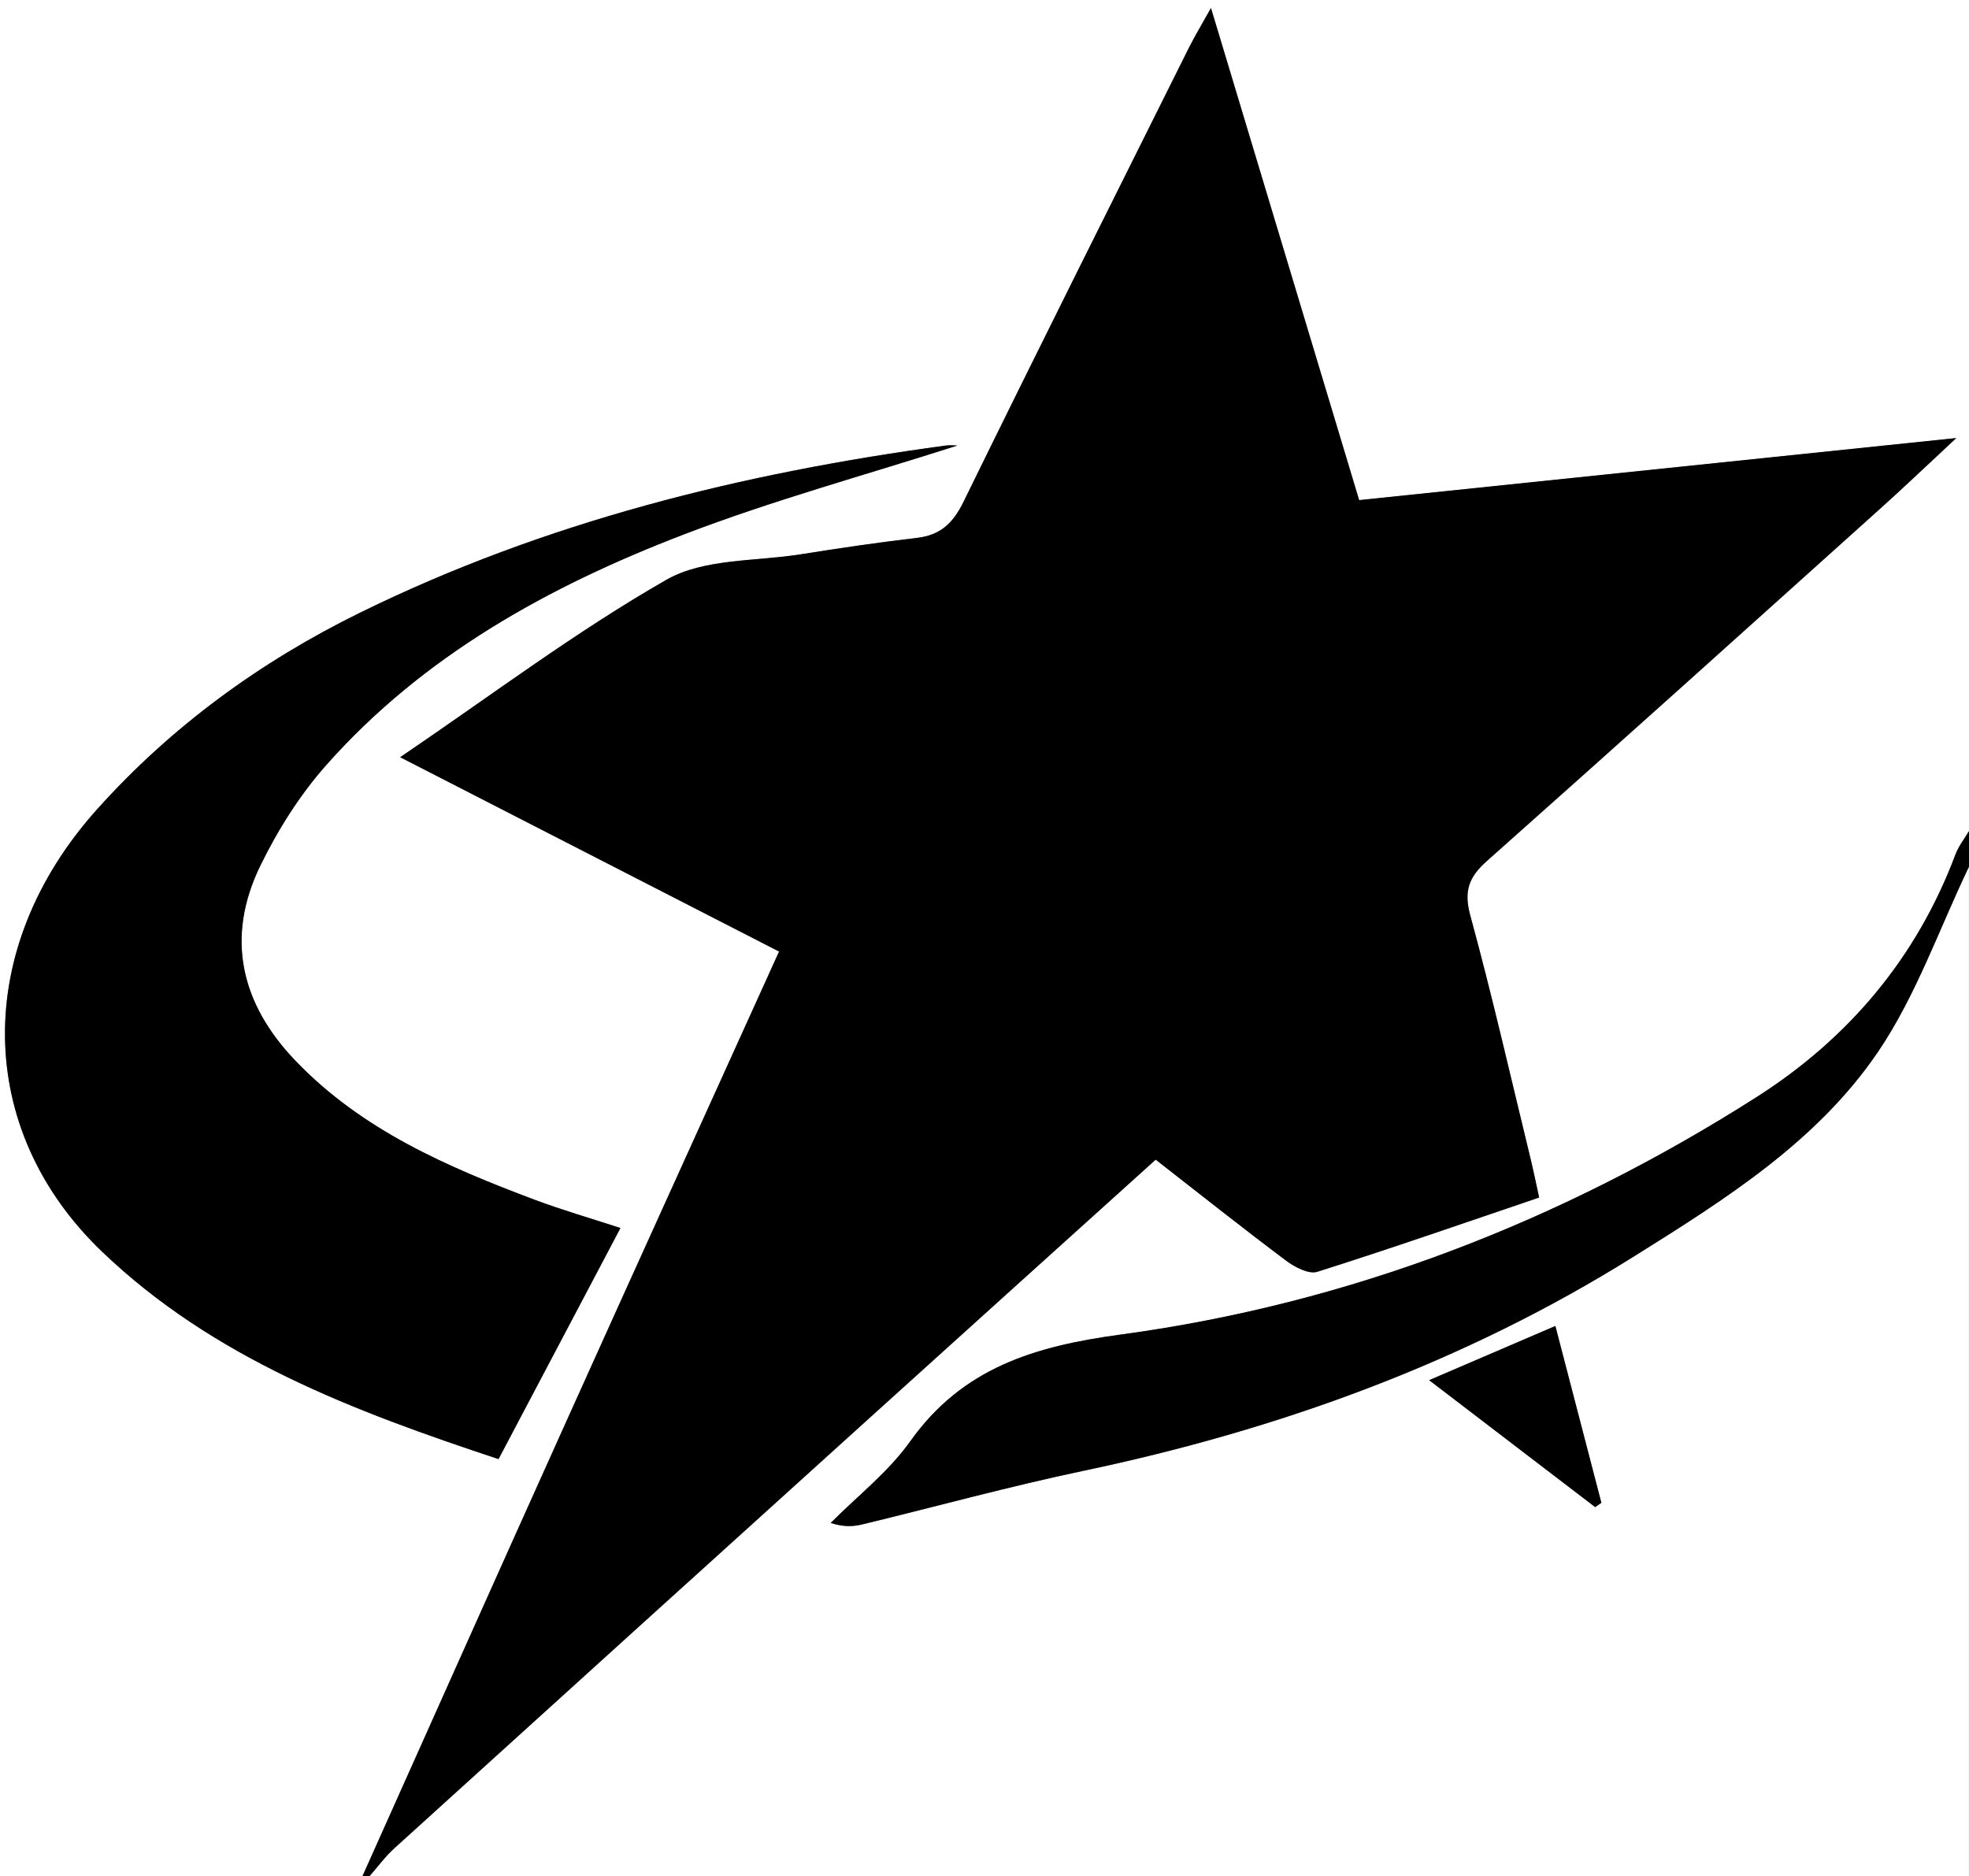
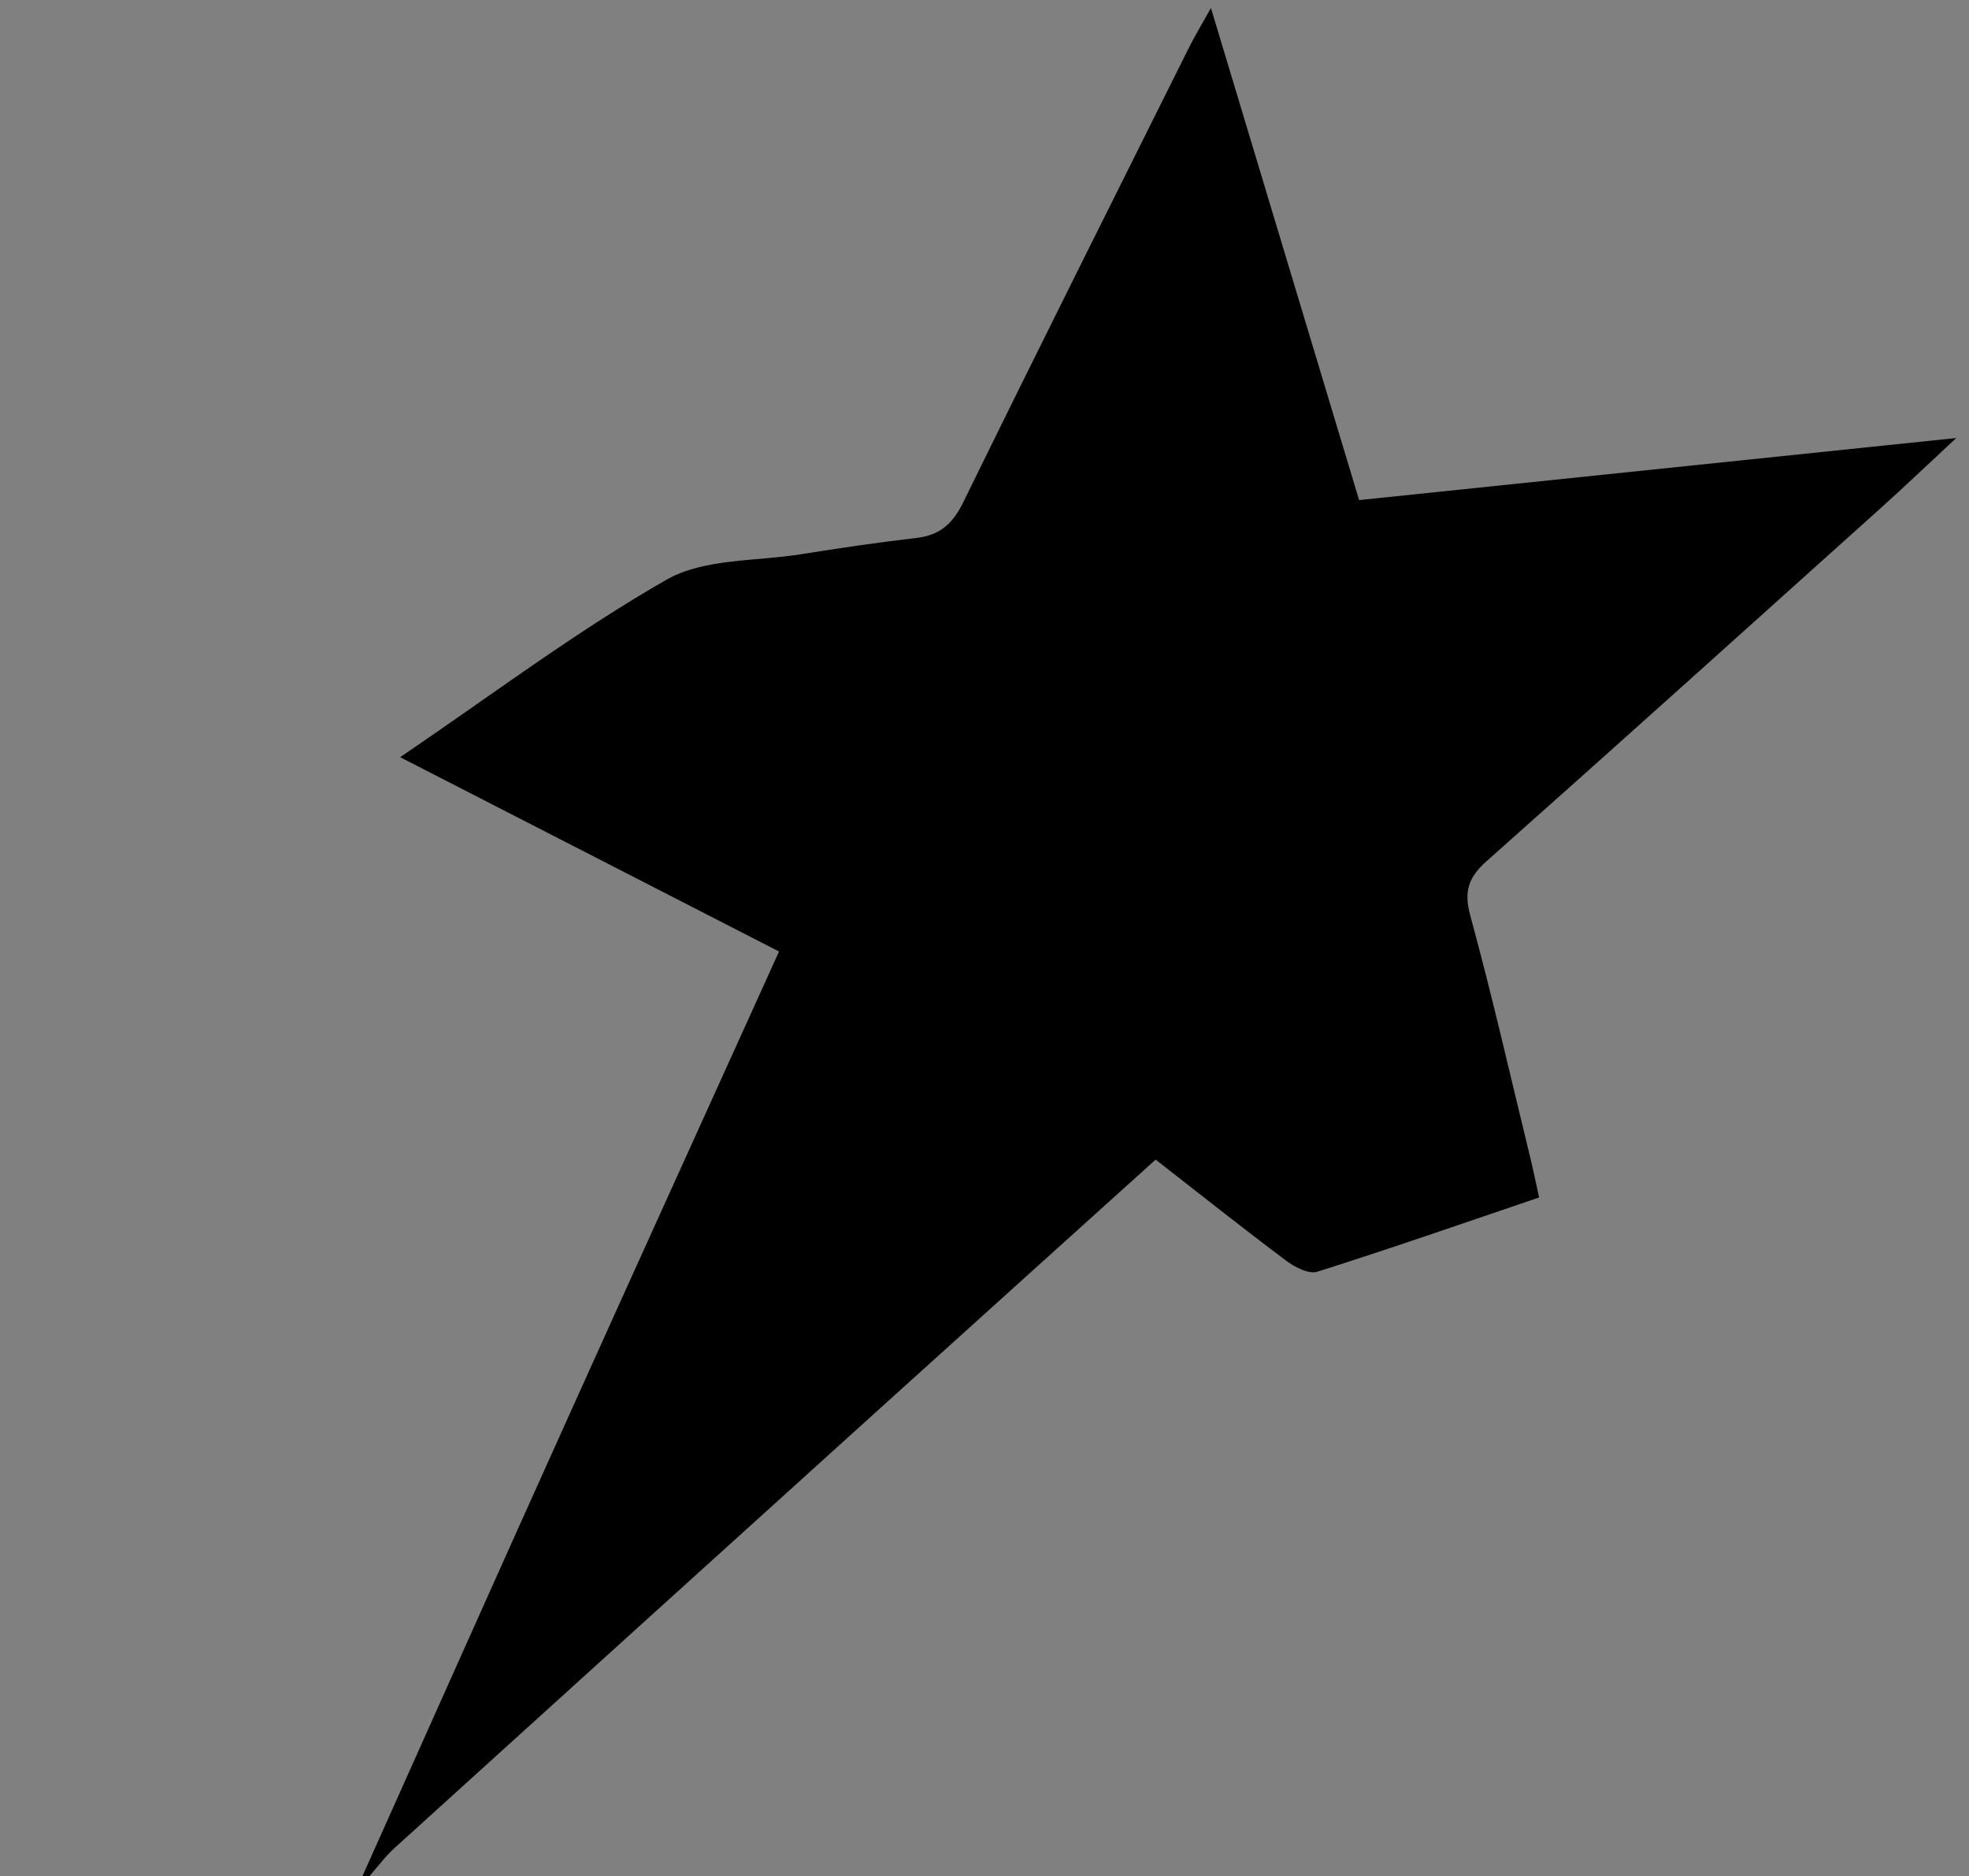
<svg xmlns="http://www.w3.org/2000/svg" viewBox="0 0 276 263" id="Layer_1">
  <rect x="0" y="0" width="276" height="263" fill="#808080" stroke="none" />
  <defs>
    <style>
      .cls-1 {
        fill: #fff;
      }
    </style>
  </defs>
-   <path d="M50.8,263H0V0h276v116.5c-.64,1.09-1.46,2.12-1.9,3.28-5.45,14.51-15,25.81-27.91,34.04-27.3,17.39-57.02,28.94-89.1,33.27-12.05,1.63-22.17,4.65-29.51,14.97-3.05,4.29-7.39,7.65-11.15,11.44,1.96.62,3.26.48,4.52.18,10.29-2.49,20.5-5.31,30.86-7.48,27.45-5.77,53.46-15.17,77.31-30.12,12.69-7.95,25.56-16.03,34.09-28.58,5.38-7.91,8.6-17.29,12.78-26v141.52H51.8c1.16-1.32,2.21-2.77,3.51-3.94,22.36-20.29,44.75-40.55,67.14-60.8,13.13-11.88,26.29-23.73,39.56-35.71,6.24,4.86,12.21,9.61,18.31,14.18,1.2.9,3.16,1.92,4.34,1.54,10.35-3.27,20.61-6.85,31.1-10.41-.47-2.14-.8-3.75-1.18-5.34-2.78-11.41-5.38-22.86-8.47-34.19-.94-3.44-.21-5.39,2.32-7.64,18.48-16.42,36.85-32.95,55.23-49.48,3.23-2.9,6.37-5.91,10.57-9.81-28.82,3-56.12,5.83-83.7,8.7-6.92-22.99-13.7-45.5-20.77-68.98-1.39,2.5-2.31,4.01-3.1,5.59-10.57,21.2-21.18,42.39-31.6,63.66-1.46,2.98-3.23,4.65-6.53,5.03-5.42.63-10.83,1.43-16.22,2.29-6.37,1.01-13.62.57-18.88,3.58-12.74,7.28-24.54,16.21-37.32,24.87,18.08,9.27,35.5,18.21,53.11,27.24-10.2,22.52-20.13,44.35-29.98,66.22-9.51,21.12-18.95,42.27-28.42,63.4ZM86.97,172.14c-4.4-1.44-8.2-2.53-11.89-3.91-12.31-4.62-24.34-9.8-33.67-19.54-7.66-7.99-9.84-17.26-4.91-27.36,2.44-5,5.52-9.9,9.2-14.05,13.63-15.39,31.2-25.09,50.06-32.33,12.54-4.82,25.58-8.37,38.45-12.5-.49,0-1.05-.06-1.59,0-28.54,3.84-56.25,10.69-82.2,23.46-13.95,6.86-26.42,15.94-36.84,27.57-17.38,19.4-17.2,44.81.72,61.97,15.6,14.94,35.26,22.35,55.58,29.08,5.74-10.87,11.28-21.37,17.09-32.39ZM200.32,193.47c8.17,6.25,15.73,12.03,23.28,17.8.29-.2.58-.4.87-.6-2.12-8.16-4.25-16.32-6.45-24.79-6.16,2.65-11.59,4.97-17.7,7.6Z" class="cls-1" />
  <path d="M50.8,263c9.47-21.14,18.9-42.29,28.42-63.4,9.85-21.87,19.78-43.7,29.98-66.22-17.61-9.03-35.03-17.97-53.11-27.24,12.77-8.66,24.58-17.58,37.32-24.87,5.26-3.01,12.51-2.56,18.88-3.58,5.39-.86,10.8-1.66,16.22-2.29,3.3-.38,5.07-2.05,6.53-5.03,10.42-21.28,21.03-42.46,31.6-63.66.79-1.58,1.71-3.09,3.1-5.59,7.07,23.48,13.85,45.99,20.77,68.98,27.58-2.87,54.88-5.7,83.7-8.7-4.2,3.91-7.34,6.91-10.57,9.81-18.38,16.52-36.75,33.06-55.23,49.48-2.53,2.25-3.26,4.2-2.32,7.64,3.09,11.32,5.69,22.78,8.47,34.19.39,1.59.71,3.2,1.18,5.34-10.49,3.56-20.74,7.13-31.1,10.41-1.18.37-3.14-.64-4.34-1.54-6.1-4.57-12.07-9.32-18.31-14.18-13.27,11.98-26.43,23.83-39.56,35.71-22.39,20.25-44.78,40.52-67.14,60.8-1.3,1.18-2.35,2.62-3.51,3.94h-1Z" />
-   <path d="M276,121.48c-4.19,8.72-7.41,18.09-12.78,26-8.53,12.55-21.4,20.64-34.09,28.58-23.85,14.94-49.86,24.34-77.31,30.12-10.35,2.18-20.57,4.99-30.86,7.48-1.26.31-2.56.44-4.52-.18,3.76-3.78,8.1-7.15,11.15-11.44,7.34-10.32,17.46-13.34,29.51-14.97,32.08-4.34,61.79-15.88,89.1-33.27,12.91-8.22,22.46-19.52,27.91-34.04.44-1.17,1.25-2.19,1.9-3.28v4.98Z" />
-   <path d="M86.97,172.14c-5.81,11.02-11.35,21.52-17.09,32.39-20.33-6.73-39.98-14.14-55.58-29.08-17.92-17.16-18.11-42.57-.72-61.97,10.42-11.63,22.89-20.71,36.84-27.57,25.96-12.76,53.67-19.61,82.2-23.46.54-.07,1.1,0,1.59,0-12.87,4.13-25.9,7.68-38.45,12.5-18.86,7.25-36.43,16.94-50.06,32.33-3.68,4.16-6.76,9.05-9.2,14.05-4.93,10.1-2.75,19.36,4.91,27.36,9.33,9.74,21.36,14.92,33.67,19.54,3.69,1.38,7.49,2.48,11.89,3.91Z" />
-   <path d="M200.32,193.47c6.12-2.63,11.54-4.95,17.7-7.6,2.2,8.47,4.33,16.63,6.45,24.79-.29.2-.58.4-.87.6-7.55-5.77-15.1-11.55-23.28-17.8Z" />
</svg>